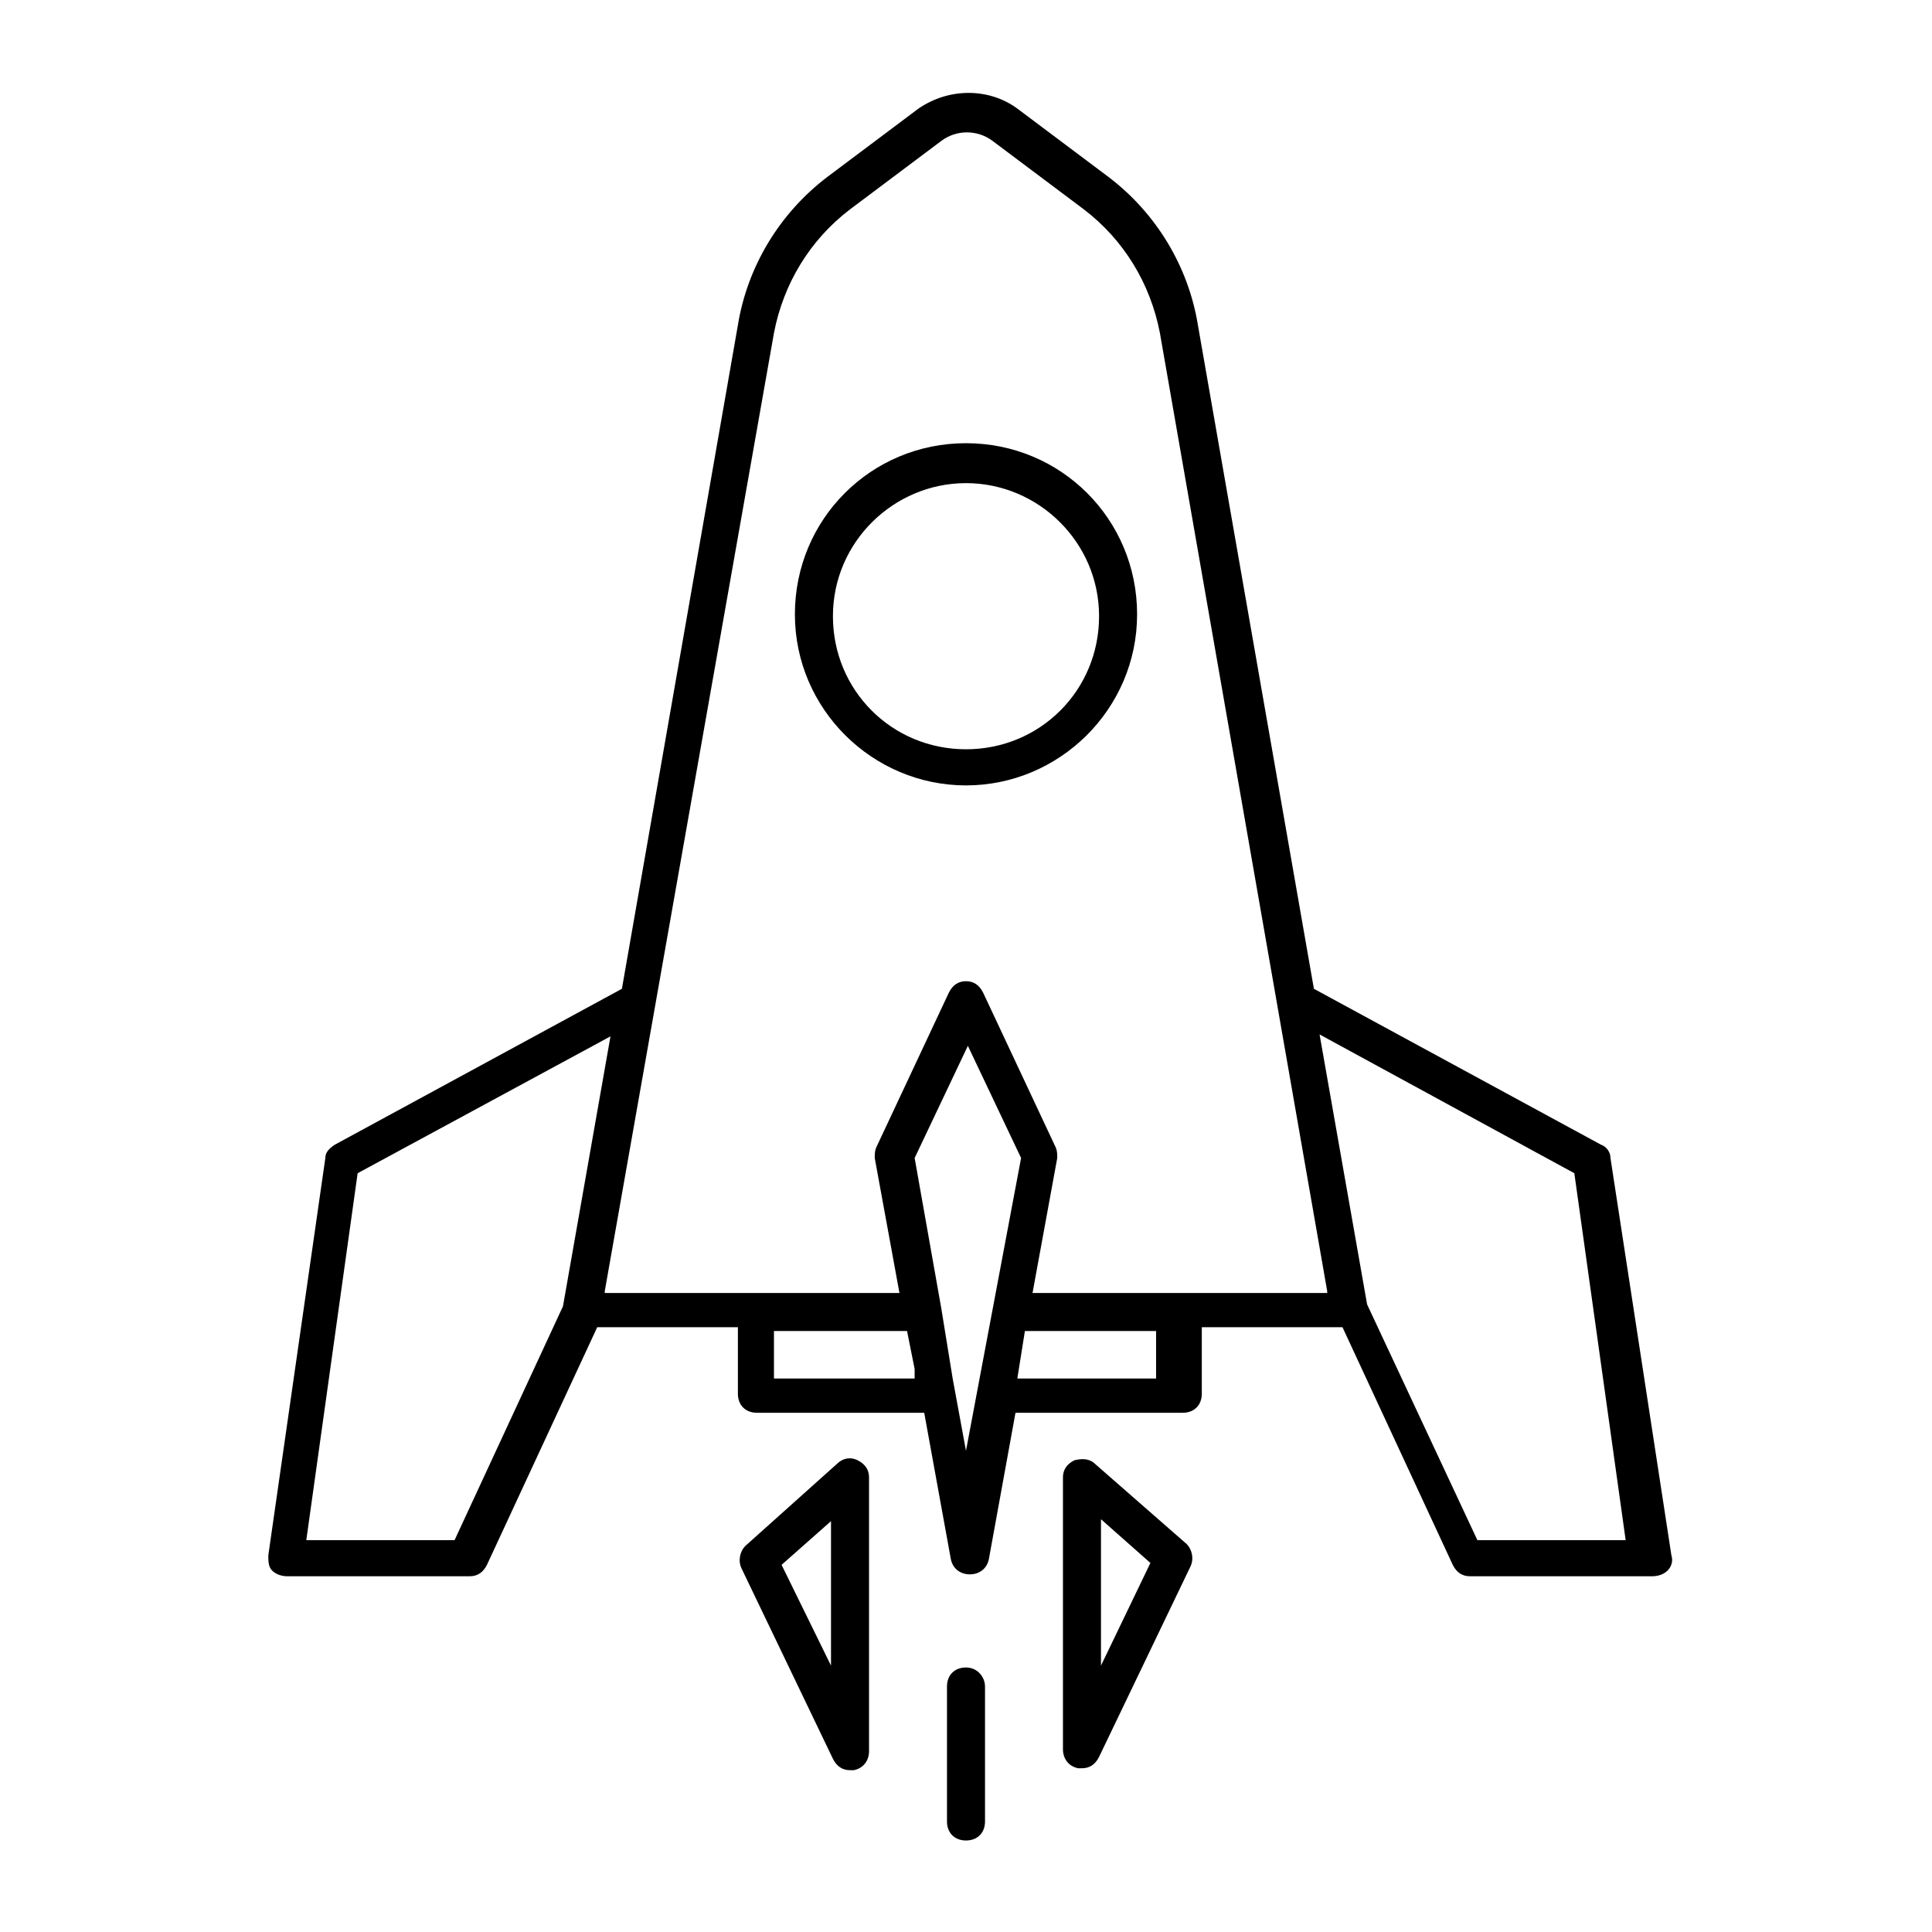
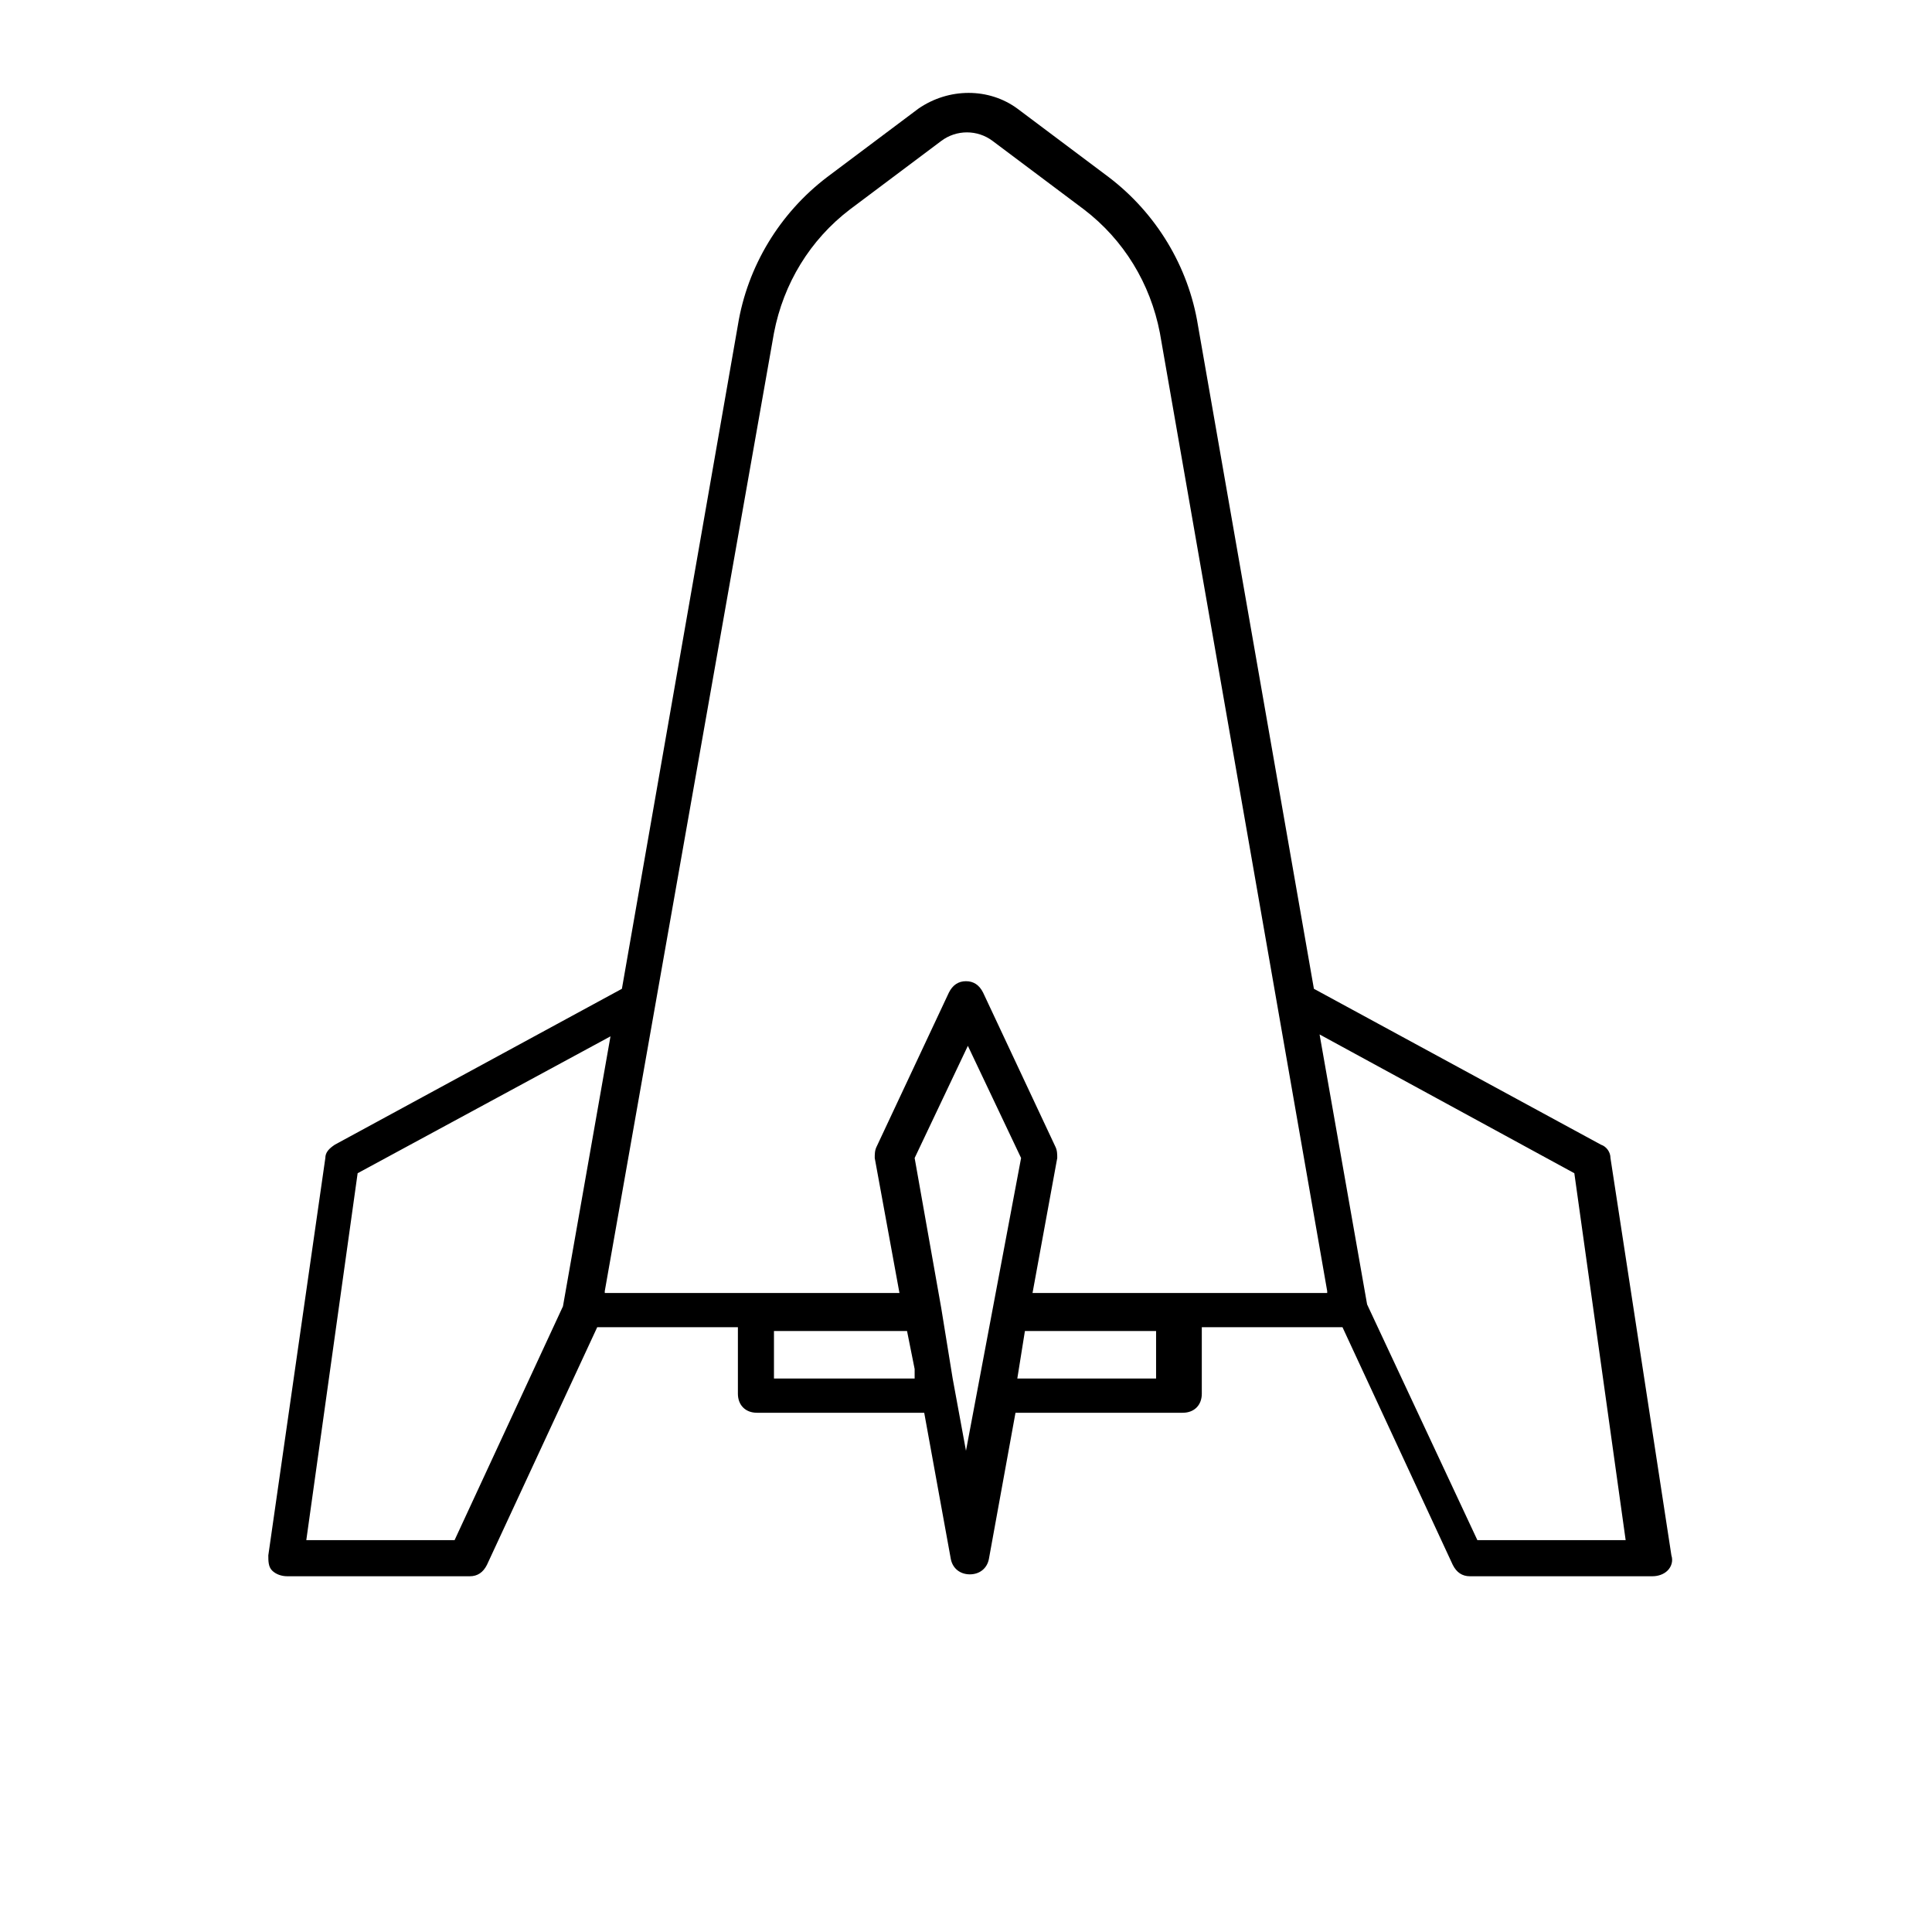
<svg xmlns="http://www.w3.org/2000/svg" fill="#000000" width="800px" height="800px" version="1.1" viewBox="144 144 512 512">
  <g>
    <path d="m570.79 450.88c0-1.512-1.008-3.023-2.519-3.527l-76.074-41.312-30.73-175.83c-2.519-15.617-11.082-29.727-23.68-39.297l-24.184-18.137c-7.559-5.543-18.137-5.543-26.199 0l-24.184 18.137c-12.594 9.574-21.16 23.68-23.68 39.297l-30.73 175.83-76.074 41.312c-1.512 1.008-2.519 2.016-2.519 3.527l-15.113 105.3c0 1.512 0 3.023 1.008 4.031 1.008 1.008 2.519 1.512 4.031 1.512h48.367c2.016 0 3.527-1.008 4.535-3.023l29.223-62.977h37.281v17.633c0 3.023 2.016 5.039 5.039 5.039h44.336l7.055 38.793c0.504 2.519 2.519 4.031 5.039 4.031s4.535-1.512 5.039-4.031l7.055-38.793h44.336c3.023 0 5.039-2.016 5.039-5.039v-17.633h37.281l29.223 62.977c1.008 2.016 2.519 3.023 4.535 3.023h48.367c1.512 0 3.023-0.504 4.031-1.512 1.008-1.008 1.512-2.519 1.008-4.031zm-221.68-218.65c2.519-13.098 9.574-24.688 20.152-32.746l24.184-18.137c4.031-3.023 9.574-3.023 13.602 0l24.184 18.137c10.578 8.062 17.633 19.648 20.152 32.746l44.336 253.92v0.504h-78.09l6.551-35.77c0-1.008 0-2.016-0.504-3.023l-19.145-40.809c-1.008-2.016-2.519-3.023-4.535-3.023s-3.527 1.008-4.535 3.023l-19.145 40.809c-0.504 1.008-0.504 2.016-0.504 3.023l6.551 35.77h-78.094v-0.504zm-84.641 319.92h-39.297l13.605-97.234 67.008-36.273-12.594 71.539zm121.92-42.824h-37.281v-12.594h35.266l2.016 10.078zm10.078 0-3.023-18.641-7.055-39.801 14.105-29.727 14.105 29.727-14.605 77.586zm54.41 0h-37.281l2.016-12.594h34.762v12.594zm84.641 42.824-29.223-62.473-12.594-71.539 67.512 36.777 13.602 97.234z" />
-     <path d="m371.28 530.99c-2.016-1.008-4.031-0.504-5.543 1.008l-24.184 21.664c-1.512 1.512-2.016 4.031-1.008 6.047l24.184 50.383c1.008 2.016 2.519 3.023 4.535 3.023h1.008c2.519-0.504 4.031-2.519 4.031-5.039v-72.551c0-2.016-1.008-3.527-3.023-4.535zm-7.055 54.414-13.098-26.703 13.098-11.586z" />
-     <path d="m434.26 532c-1.512-1.512-3.527-1.512-5.543-1.008-2.016 1.008-3.023 2.519-3.023 4.535v72.043c0 2.519 1.512 4.535 4.031 5.039h1.008c2.016 0 3.527-1.008 4.535-3.023l24.184-50.383c1.008-2.016 0.504-4.535-1.008-6.047zm1.512 53.406v-38.793l13.098 11.586z" />
-     <path d="m400 585.9c-3.023 0-5.039 2.016-5.039 5.039v35.77c0 3.023 2.016 5.039 5.039 5.039s5.039-2.016 5.039-5.039v-35.77c-0.004-2.519-2.019-5.039-5.039-5.039z" />
-     <path d="m400 352.14c24.688 0 45.344-20.152 45.344-45.344 0-25.191-20.152-45.344-45.344-45.344s-45.344 20.152-45.344 45.344c0 25.191 20.656 45.344 45.344 45.344zm0-80.105c19.145 0 35.266 15.617 35.266 35.266s-15.617 35.266-35.266 35.266-35.266-15.617-35.266-35.266c-0.004-19.648 16.121-35.266 35.266-35.266z" />
  </g>
</svg>